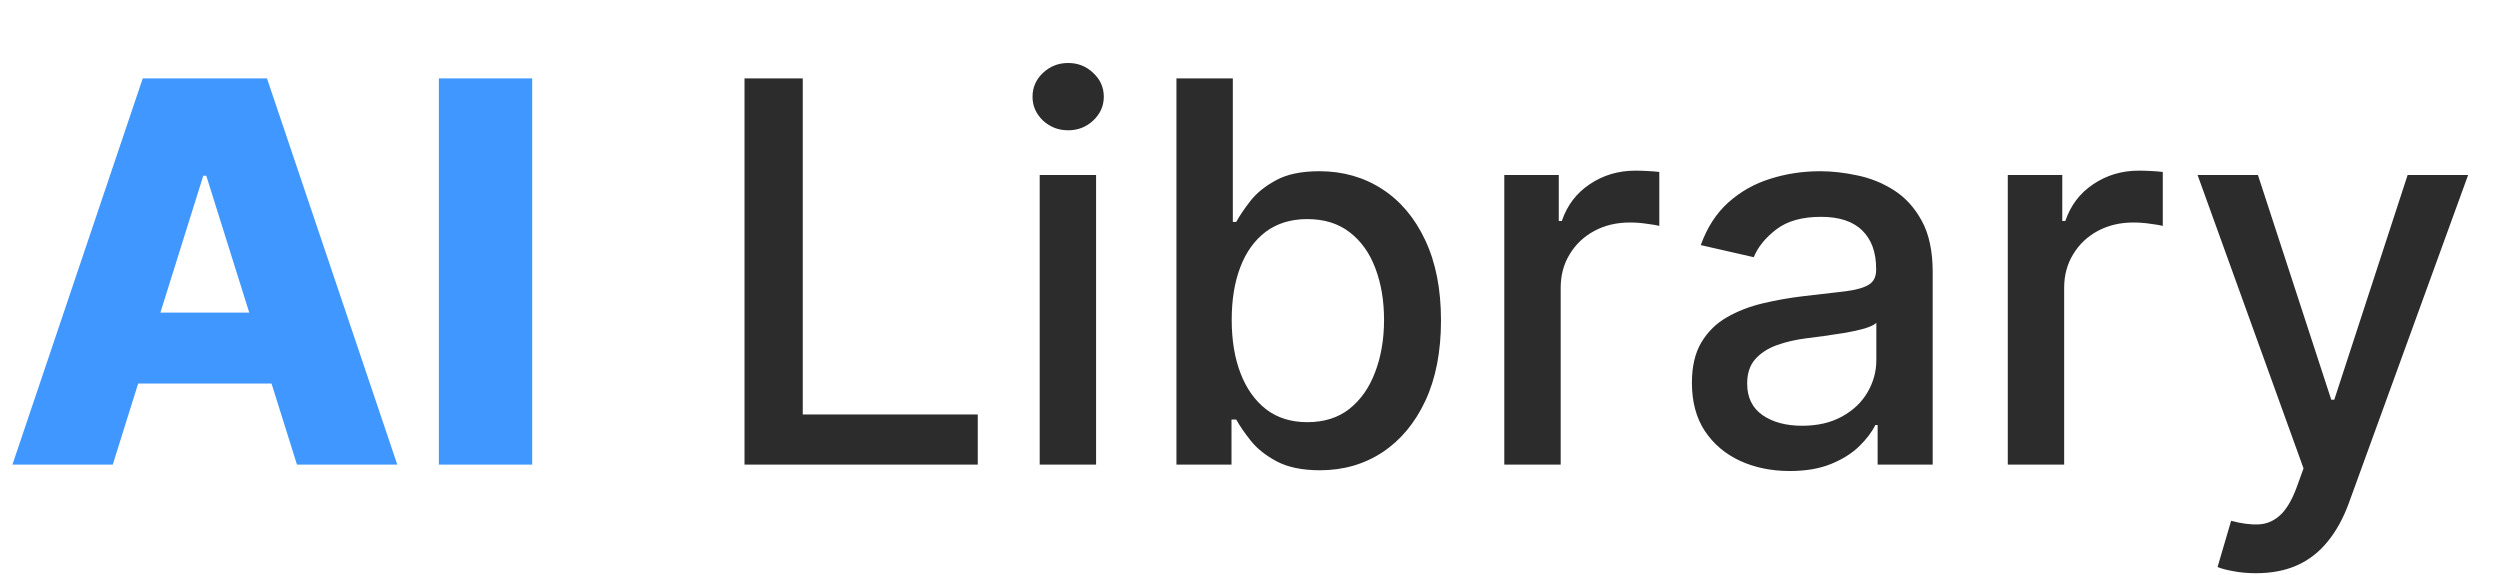
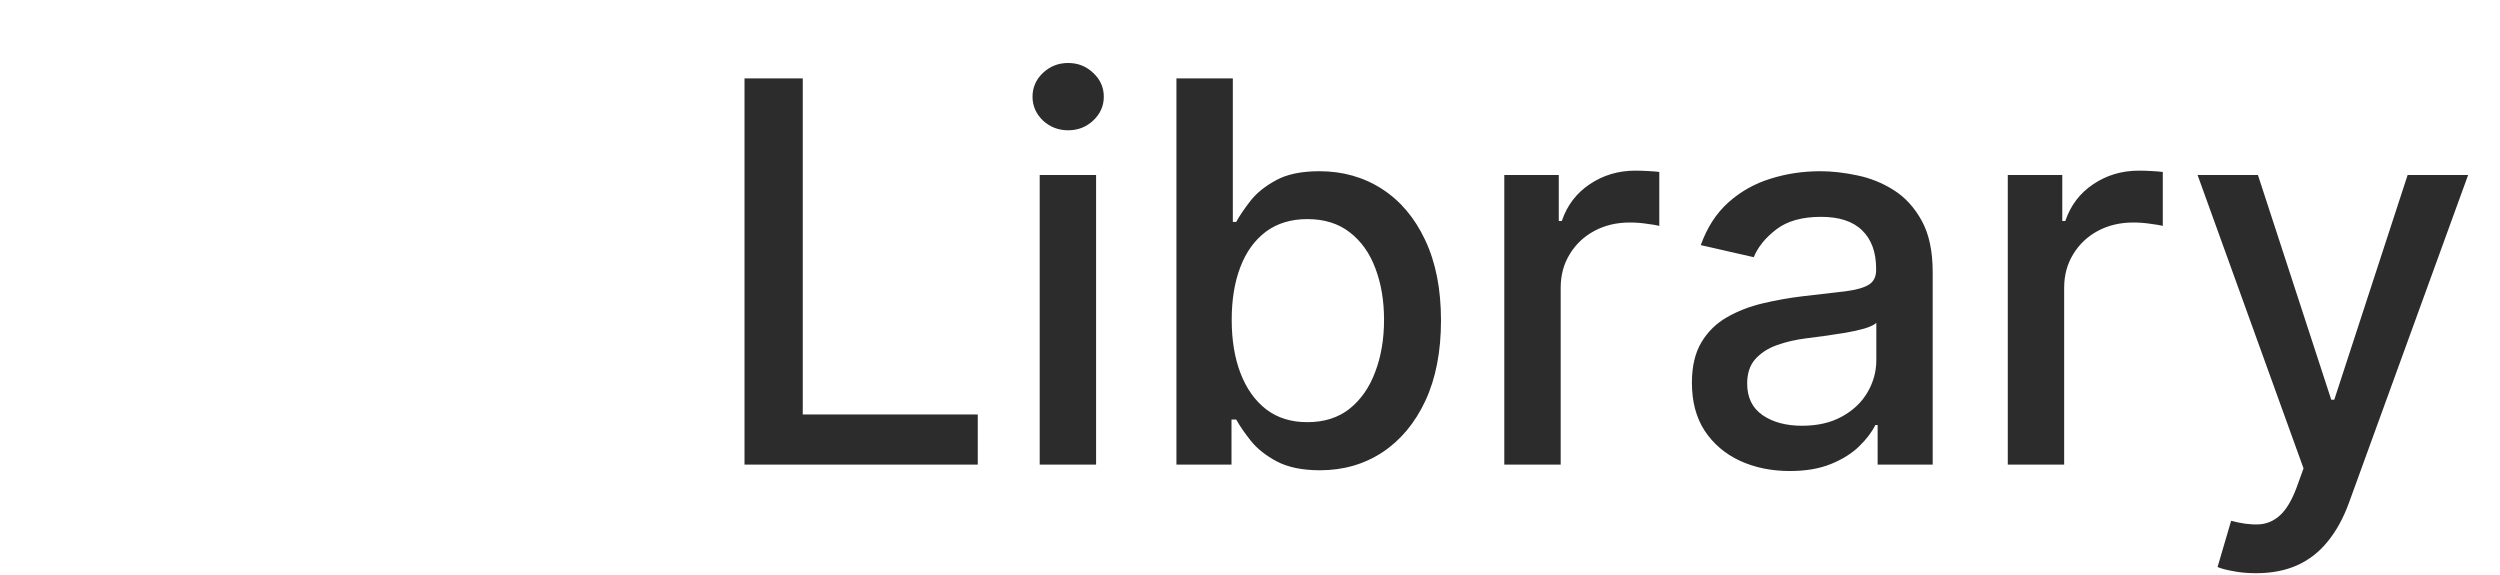
<svg xmlns="http://www.w3.org/2000/svg" width="113" height="26" viewBox="0 0 113 26" fill="none">
-   <path d="M5.097 21H0.562L6.452 3.545H12.068L17.957 21H13.423L9.324 7.943H9.188L5.097 21ZM4.491 14.131H13.969V17.335H4.491V14.131ZM24.055 3.545V21H19.837V3.545H24.055Z" fill="#4097FF" />
-   <path d="M33.652 21V3.545H36.285V18.733H44.195V21H33.652ZM46.994 21V7.909H49.543V21H46.994ZM48.281 5.889C47.838 5.889 47.457 5.741 47.139 5.446C46.827 5.145 46.67 4.787 46.67 4.372C46.67 3.952 46.827 3.594 47.139 3.298C47.457 2.997 47.838 2.847 48.281 2.847C48.724 2.847 49.102 2.997 49.415 3.298C49.733 3.594 49.892 3.952 49.892 4.372C49.892 4.787 49.733 5.145 49.415 5.446C49.102 5.741 48.724 5.889 48.281 5.889ZM53.175 21V3.545H55.724V10.031H55.877C56.025 9.759 56.238 9.443 56.516 9.085C56.795 8.727 57.181 8.415 57.675 8.148C58.17 7.875 58.823 7.739 59.636 7.739C60.693 7.739 61.636 8.006 62.465 8.54C63.295 9.074 63.945 9.844 64.417 10.849C64.894 11.855 65.133 13.065 65.133 14.48C65.133 15.895 64.897 17.108 64.425 18.119C63.954 19.125 63.306 19.901 62.482 20.446C61.658 20.986 60.718 21.256 59.661 21.256C58.866 21.256 58.215 21.122 57.709 20.855C57.209 20.588 56.818 20.276 56.533 19.918C56.249 19.56 56.031 19.241 55.877 18.963H55.664V21H53.175ZM55.673 14.454C55.673 15.375 55.806 16.182 56.073 16.875C56.34 17.568 56.727 18.111 57.232 18.503C57.738 18.889 58.357 19.082 59.09 19.082C59.852 19.082 60.488 18.881 60.999 18.477C61.511 18.068 61.897 17.514 62.158 16.815C62.425 16.116 62.559 15.329 62.559 14.454C62.559 13.591 62.428 12.815 62.167 12.128C61.911 11.44 61.525 10.898 61.008 10.5C60.496 10.102 59.857 9.903 59.09 9.903C58.352 9.903 57.727 10.094 57.215 10.474C56.709 10.855 56.326 11.386 56.065 12.068C55.803 12.75 55.673 13.546 55.673 14.454ZM67.994 21V7.909H70.457V9.989H70.594C70.832 9.284 71.253 8.73 71.855 8.327C72.463 7.918 73.151 7.713 73.918 7.713C74.077 7.713 74.264 7.719 74.48 7.73C74.702 7.741 74.875 7.756 75 7.773V10.21C74.898 10.182 74.716 10.151 74.454 10.117C74.193 10.077 73.932 10.057 73.671 10.057C73.068 10.057 72.531 10.185 72.06 10.44C71.594 10.69 71.224 11.04 70.952 11.489C70.679 11.932 70.543 12.438 70.543 13.006V21H67.994ZM80.898 21.29C80.068 21.29 79.318 21.136 78.648 20.829C77.977 20.517 77.446 20.065 77.054 19.474C76.668 18.884 76.474 18.159 76.474 17.301C76.474 16.562 76.617 15.954 76.901 15.477C77.185 15 77.568 14.622 78.051 14.344C78.534 14.065 79.074 13.855 79.671 13.713C80.267 13.571 80.875 13.463 81.494 13.389C82.278 13.298 82.915 13.224 83.403 13.168C83.892 13.105 84.247 13.006 84.469 12.869C84.69 12.733 84.801 12.511 84.801 12.204V12.145C84.801 11.401 84.591 10.824 84.171 10.415C83.756 10.006 83.136 9.801 82.312 9.801C81.454 9.801 80.778 9.991 80.284 10.372C79.796 10.747 79.457 11.165 79.27 11.625L76.875 11.079C77.159 10.284 77.574 9.642 78.119 9.153C78.671 8.659 79.304 8.301 80.02 8.08C80.736 7.852 81.489 7.739 82.278 7.739C82.801 7.739 83.355 7.801 83.94 7.926C84.531 8.045 85.082 8.267 85.594 8.591C86.111 8.915 86.534 9.378 86.864 9.98C87.193 10.577 87.358 11.352 87.358 12.307V21H84.869V19.21H84.767C84.602 19.54 84.355 19.864 84.026 20.182C83.696 20.5 83.273 20.764 82.756 20.974C82.239 21.185 81.619 21.29 80.898 21.29ZM81.452 19.244C82.156 19.244 82.758 19.105 83.258 18.827C83.764 18.548 84.148 18.185 84.409 17.736C84.676 17.281 84.81 16.796 84.81 16.278V14.591C84.719 14.682 84.543 14.767 84.281 14.847C84.026 14.921 83.733 14.986 83.403 15.043C83.074 15.094 82.753 15.142 82.44 15.188C82.128 15.227 81.867 15.261 81.656 15.29C81.162 15.352 80.71 15.457 80.301 15.605C79.898 15.753 79.574 15.966 79.329 16.244C79.091 16.517 78.972 16.881 78.972 17.335C78.972 17.966 79.204 18.443 79.671 18.767C80.136 19.085 80.73 19.244 81.452 19.244ZM90.752 21V7.909H93.215V9.989H93.352C93.59 9.284 94.011 8.73 94.613 8.327C95.221 7.918 95.908 7.713 96.675 7.713C96.835 7.713 97.022 7.719 97.238 7.73C97.46 7.741 97.633 7.756 97.758 7.773V10.21C97.656 10.182 97.474 10.151 97.212 10.117C96.951 10.077 96.69 10.057 96.428 10.057C95.826 10.057 95.289 10.185 94.817 10.44C94.352 10.69 93.982 11.04 93.71 11.489C93.437 11.932 93.3 12.438 93.3 13.006V21H90.752ZM101.972 25.909C101.592 25.909 101.245 25.878 100.933 25.815C100.62 25.759 100.387 25.696 100.234 25.628L100.847 23.54C101.313 23.665 101.728 23.719 102.092 23.702C102.455 23.685 102.776 23.548 103.055 23.293C103.339 23.037 103.589 22.619 103.805 22.04L104.12 21.171L99.33 7.909H102.058L105.373 18.068H105.509L108.825 7.909H111.56L106.165 22.747C105.915 23.429 105.597 24.006 105.211 24.477C104.825 24.954 104.364 25.312 103.83 25.551C103.296 25.79 102.677 25.909 101.972 25.909Z" fill="#2C2C2C" />
+   <path d="M33.652 21V3.545H36.285V18.733H44.195V21H33.652ZM46.994 21V7.909H49.543V21H46.994ZM48.281 5.889C47.838 5.889 47.457 5.741 47.139 5.446C46.827 5.145 46.67 4.787 46.67 4.372C46.67 3.952 46.827 3.594 47.139 3.298C47.457 2.997 47.838 2.847 48.281 2.847C48.724 2.847 49.102 2.997 49.415 3.298C49.733 3.594 49.892 3.952 49.892 4.372C49.892 4.787 49.733 5.145 49.415 5.446C49.102 5.741 48.724 5.889 48.281 5.889ZM53.175 21V3.545H55.724V10.031H55.877C56.025 9.759 56.238 9.443 56.516 9.085C56.795 8.727 57.181 8.415 57.675 8.148C58.17 7.875 58.823 7.739 59.636 7.739C60.693 7.739 61.636 8.006 62.465 8.54C63.295 9.074 63.945 9.844 64.417 10.849C64.894 11.855 65.133 13.065 65.133 14.48C65.133 15.895 64.897 17.108 64.425 18.119C63.954 19.125 63.306 19.901 62.482 20.446C61.658 20.986 60.718 21.256 59.661 21.256C58.866 21.256 58.215 21.122 57.709 20.855C57.209 20.588 56.818 20.276 56.533 19.918C56.249 19.56 56.031 19.241 55.877 18.963H55.664V21H53.175ZM55.673 14.454C55.673 15.375 55.806 16.182 56.073 16.875C56.34 17.568 56.727 18.111 57.232 18.503C57.738 18.889 58.357 19.082 59.09 19.082C59.852 19.082 60.488 18.881 60.999 18.477C61.511 18.068 61.897 17.514 62.158 16.815C62.425 16.116 62.559 15.329 62.559 14.454C62.559 13.591 62.428 12.815 62.167 12.128C61.911 11.44 61.525 10.898 61.008 10.5C60.496 10.102 59.857 9.903 59.09 9.903C58.352 9.903 57.727 10.094 57.215 10.474C56.709 10.855 56.326 11.386 56.065 12.068C55.803 12.75 55.673 13.546 55.673 14.454ZM67.994 21V7.909H70.457V9.989H70.594C70.832 9.284 71.253 8.73 71.855 8.327C72.463 7.918 73.151 7.713 73.918 7.713C74.077 7.713 74.264 7.719 74.48 7.73C74.702 7.741 74.875 7.756 75 7.773V10.21C74.898 10.182 74.716 10.151 74.454 10.117C74.193 10.077 73.932 10.057 73.671 10.057C73.068 10.057 72.531 10.185 72.06 10.44C71.594 10.69 71.224 11.04 70.952 11.489C70.679 11.932 70.543 12.438 70.543 13.006V21ZM80.898 21.29C80.068 21.29 79.318 21.136 78.648 20.829C77.977 20.517 77.446 20.065 77.054 19.474C76.668 18.884 76.474 18.159 76.474 17.301C76.474 16.562 76.617 15.954 76.901 15.477C77.185 15 77.568 14.622 78.051 14.344C78.534 14.065 79.074 13.855 79.671 13.713C80.267 13.571 80.875 13.463 81.494 13.389C82.278 13.298 82.915 13.224 83.403 13.168C83.892 13.105 84.247 13.006 84.469 12.869C84.69 12.733 84.801 12.511 84.801 12.204V12.145C84.801 11.401 84.591 10.824 84.171 10.415C83.756 10.006 83.136 9.801 82.312 9.801C81.454 9.801 80.778 9.991 80.284 10.372C79.796 10.747 79.457 11.165 79.27 11.625L76.875 11.079C77.159 10.284 77.574 9.642 78.119 9.153C78.671 8.659 79.304 8.301 80.02 8.08C80.736 7.852 81.489 7.739 82.278 7.739C82.801 7.739 83.355 7.801 83.94 7.926C84.531 8.045 85.082 8.267 85.594 8.591C86.111 8.915 86.534 9.378 86.864 9.98C87.193 10.577 87.358 11.352 87.358 12.307V21H84.869V19.21H84.767C84.602 19.54 84.355 19.864 84.026 20.182C83.696 20.5 83.273 20.764 82.756 20.974C82.239 21.185 81.619 21.29 80.898 21.29ZM81.452 19.244C82.156 19.244 82.758 19.105 83.258 18.827C83.764 18.548 84.148 18.185 84.409 17.736C84.676 17.281 84.81 16.796 84.81 16.278V14.591C84.719 14.682 84.543 14.767 84.281 14.847C84.026 14.921 83.733 14.986 83.403 15.043C83.074 15.094 82.753 15.142 82.44 15.188C82.128 15.227 81.867 15.261 81.656 15.29C81.162 15.352 80.71 15.457 80.301 15.605C79.898 15.753 79.574 15.966 79.329 16.244C79.091 16.517 78.972 16.881 78.972 17.335C78.972 17.966 79.204 18.443 79.671 18.767C80.136 19.085 80.73 19.244 81.452 19.244ZM90.752 21V7.909H93.215V9.989H93.352C93.59 9.284 94.011 8.73 94.613 8.327C95.221 7.918 95.908 7.713 96.675 7.713C96.835 7.713 97.022 7.719 97.238 7.73C97.46 7.741 97.633 7.756 97.758 7.773V10.21C97.656 10.182 97.474 10.151 97.212 10.117C96.951 10.077 96.69 10.057 96.428 10.057C95.826 10.057 95.289 10.185 94.817 10.44C94.352 10.69 93.982 11.04 93.71 11.489C93.437 11.932 93.3 12.438 93.3 13.006V21H90.752ZM101.972 25.909C101.592 25.909 101.245 25.878 100.933 25.815C100.62 25.759 100.387 25.696 100.234 25.628L100.847 23.54C101.313 23.665 101.728 23.719 102.092 23.702C102.455 23.685 102.776 23.548 103.055 23.293C103.339 23.037 103.589 22.619 103.805 22.04L104.12 21.171L99.33 7.909H102.058L105.373 18.068H105.509L108.825 7.909H111.56L106.165 22.747C105.915 23.429 105.597 24.006 105.211 24.477C104.825 24.954 104.364 25.312 103.83 25.551C103.296 25.79 102.677 25.909 101.972 25.909Z" fill="#2C2C2C" />
</svg>